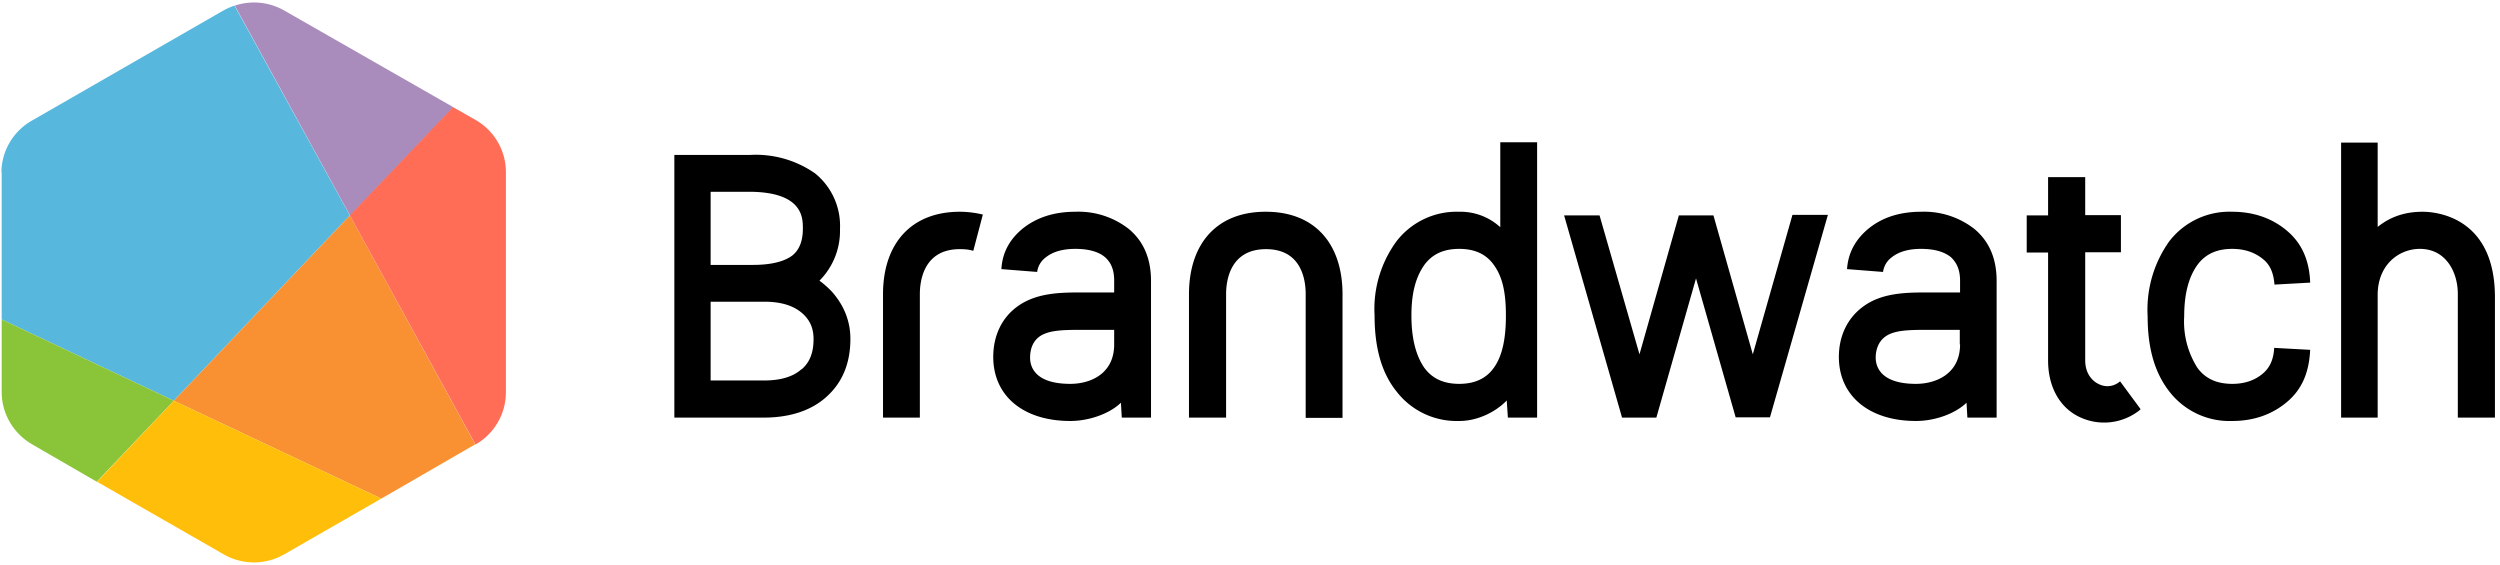
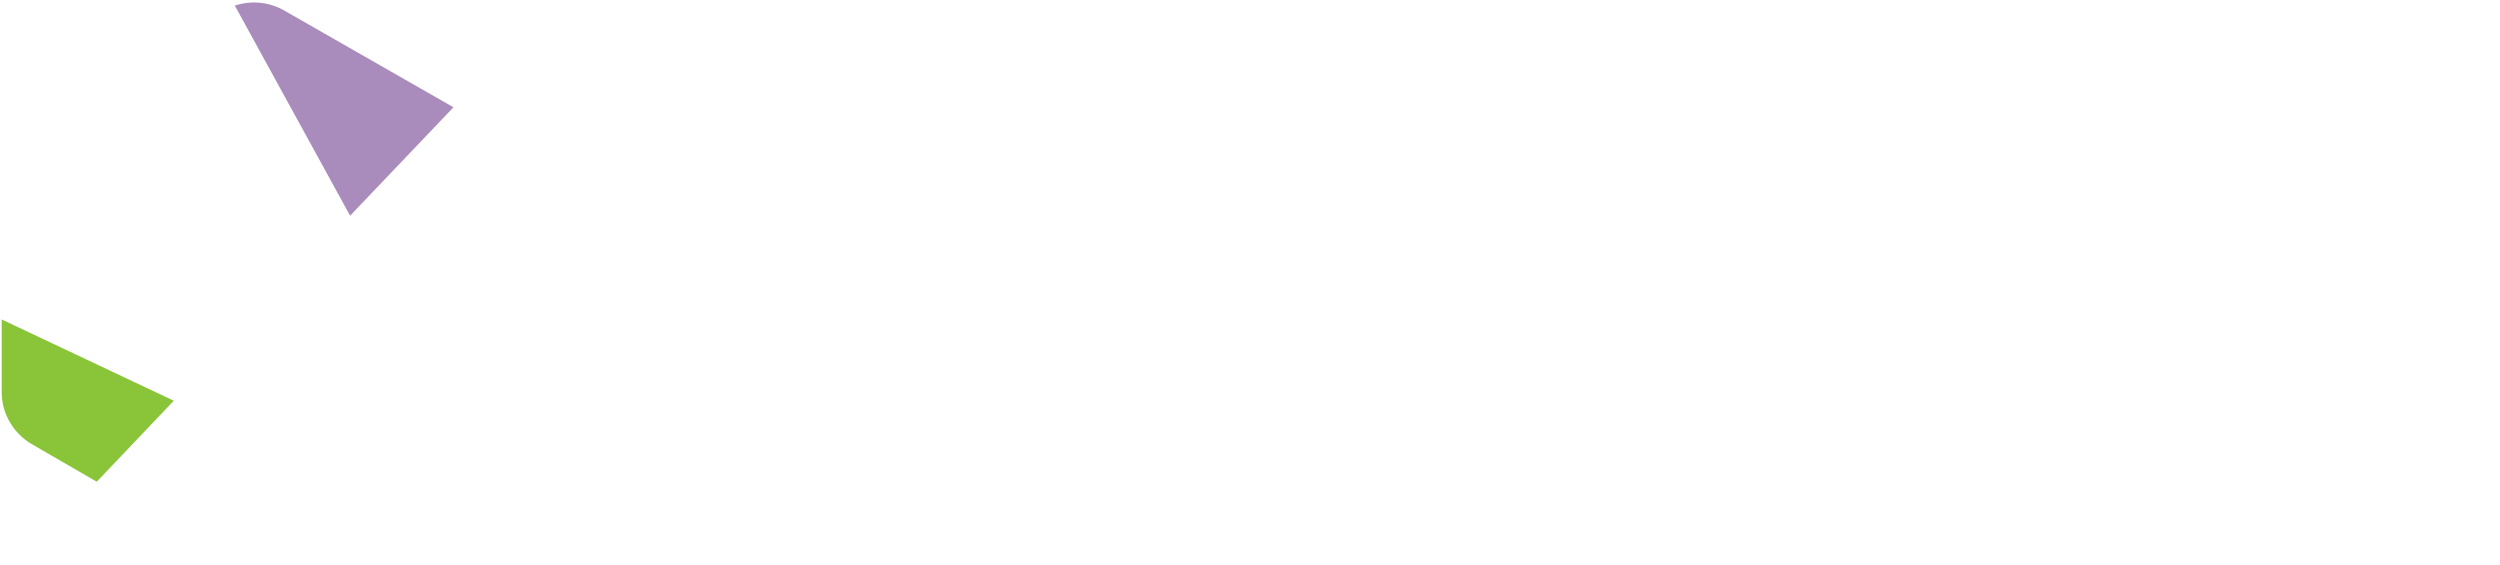
<svg xmlns="http://www.w3.org/2000/svg" width="889" height="201" viewBox="0 0 889 201">
  <g fill="none" fill-rule="evenodd">
-     <path d="M.6 61.3v52.3l61.2 28.9 62.6-65.9L83.4 2c-1.3.4-2.6 1-3.9 1.7l-68 39.1A21.4 21.4 0 0 0 .5 61.3" fill="#57B7DD" />
-     <path fill="#F99132" d="M61.8 142.5l73.8 34.8L169 158l-44.6-81.4z" />
    <path d="M161 38L101 3.7A21.6 21.6 0 0 0 83.5 2l41 74.7 36.7-38.5z" fill="#A98BBC" />
-     <path d="M169 158h.2a21.4 21.4 0 0 0 10.7-18.5V61.3c0-7.7-4-14.7-10.7-18.6l-8.1-4.6-36.7 38.5 44.7 81.5z" fill="#FF6D56" />
    <path d="M.6 113.6v25.9c0 7.6 4.2 14.7 10.8 18.5l23 13.3 27.4-28.8L.6 113.6z" fill="#8AC539" />
-     <path d="M34.5 171.3l45 25.8a21.6 21.6 0 0 0 21.6 0l34.5-19.8-73.8-34.8-27.3 28.8z" fill="#FFBE0A" />
    <g fill="#000">
-       <path d="M697 122.5c0 10.4-8.5 14-15.7 14-12.9 0-14.3-6.5-14.3-9.3 0-2.4.7-5.7 3.7-7.7s7.7-2.2 13.8-2.2h12.4v5.2zm-27.4-25.7a7.7 7.7 0 0 1 3.1-5.3c2.5-2 6-3 10.4-3 4.7 0 8.3 1 10.7 3 2.1 2 3.2 4.6 3.2 8.3v4.2h-12.7c-7.5 0-15.4.4-21.6 4.9-5.6 4-8.8 10.4-8.8 18 0 13.9 10.8 22.8 27.4 22.8 6.8 0 14-2.6 18-6.5l.3 5.3H710V99.9c0-7.9-2.6-14-7.8-18.4a29 29 0 0 0-19-6.2c-7.8 0-14.1 2.1-19 6.2-4.6 3.9-7 8.6-7.4 14.2l12.8 1zM396.2 122.5c0 10.4-8.4 14-15.6 14-13 0-14.3-6.5-14.3-9.3 0-2.4.6-5.7 3.6-7.7 3.1-2 7.7-2.2 13.8-2.2h12.5v5.2zm-27.4-25.7a7.7 7.7 0 0 1 3.1-5.3c2.5-2 6-3 10.5-3 4.7 0 8.3 1 10.6 3 2.2 2 3.2 4.6 3.2 8.3v4.2h-12.6c-7.6 0-15.4.4-21.7 4.9-5.6 4-8.7 10.4-8.7 18 0 13.9 10.7 22.8 27.4 22.8 6.7 0 14-2.6 18-6.5l.3 5.3h10.4V99.9c0-7.9-2.6-14-7.8-18.4a29 29 0 0 0-19.1-6.2c-7.7 0-14 2.1-19 6.2-4.6 3.9-7 8.6-7.3 14.2l12.7 1zM535.5 112.2c0 8-1.2 14.3-4.3 18.6-2.7 3.8-6.8 5.7-12.3 5.7-5.6 0-9.6-1.9-12.4-5.7-3-4.3-4.6-10.5-4.6-18.6 0-7.9 1.5-13.6 4.6-18 2.8-3.8 6.8-5.7 12.4-5.7 5.6 0 9.6 1.9 12.3 5.7 3.2 4.4 4.3 10.1 4.3 18zm-2-61.6v30.2a20.9 20.9 0 0 0-14.5-5.5h-.2a27 27 0 0 0-22.2 10.5 40.7 40.7 0 0 0-7.8 26.4c0 11.5 2.5 20.4 7.8 27a27 27 0 0 0 22.2 10.5h.2c6.5 0 13-3.3 16.8-7.3l.4 6.1h10.4V50.6h-13zM808.7 123.7c-.2 4-1.5 7-4 9.1-2.9 2.5-6.6 3.7-10.9 3.7-5.6 0-9.6-1.9-12.4-5.7a30.7 30.7 0 0 1-4.7-18.3c0-8 1.6-14 4.7-18.3 2.8-3.8 6.8-5.7 12.4-5.7 4.3 0 8 1.2 11 3.7 2.5 2 3.7 5 4 9l12.7-.7c-.3-8-3-14-8.2-18.4-5.3-4.5-11.9-6.8-19.5-6.8a27 27 0 0 0-22.4 10.5 41.9 41.9 0 0 0-7.7 26.7c0 11.3 2.5 20 7.7 26.7a27 27 0 0 0 22.4 10.5c7.6 0 14.2-2.3 19.5-6.8 5.2-4.4 7.8-10.3 8.2-18.5l-12.8-.7zM753.4 136c-2.5 1.8-5.6 1.8-8.4-.2-1.3-1-3.5-3.2-3.5-7.7V89.7h12.7V76.5h-12.7V63h-13.2v13.6h-7.6v13.2h7.6v38.4c0 9.2 4 16.6 11 20a20.3 20.3 0 0 0 21.5-2.3l.4-.4-7.3-9.9-.5.4zM623.3 126l-14-49.4H597L583 126l-14.2-49.4h-12.6l20.6 71.9H589L603.1 99l14.1 49.4h12.2l20.6-72h-12.6zM285.5 81.3c0 4.5-1.3 7.6-3.8 9.6-3 2.2-7.7 3.3-14 3.3h-15v-26h14.5c18.3.3 18.3 9.3 18.3 13m-.5 50.1c-3 2.7-7.5 4-13.3 4h-19v-28H273c5.3.2 9.3 1.5 12.3 4.1 2.8 2.5 4 5.4 4 9.2 0 4.7-1.3 8.2-4.2 10.7m6.3-31.5a25 25 0 0 0 7.3-18.3 24 24 0 0 0-8.8-19.8 36.8 36.8 0 0 0-23.3-6.6h-26.8v93.4h31.7c9.4 0 17-2.5 22.4-7.4 5.7-5.1 8.5-12 8.5-20.6 0-6.2-2.2-11.8-6.5-16.7-1.4-1.5-2.9-2.8-4.5-4M450 75.3c-17 0-27.2 11-27.2 29.4v43.8H436v-43.9c0-4.8 1.4-16 14.2-16 12.8 0 14.1 11.2 14.1 16v44h13.1v-43.9c0-18.4-10.2-29.4-27.2-29.4M861.5 75.3c-6 0-11.3 1.6-16 5.4v-30h-13v97.8h13v-43.6c0-10.8 7.6-16.4 15-16.4 9.3 0 13.5 8.3 13.5 16v44h13.2v-42.8c0-28.9-21.4-30.4-25.7-30.4M341.3 75.3c-17 0-27.3 11-27.3 29.4v43.8h13.1v-43.9c0-4.8 1.4-16 14.2-16 1 0 2.9 0 4.8.6l3.4-12.9a35 35 0 0 0-8.2-1" />
-     </g>
+       </g>
  </g>
</svg>